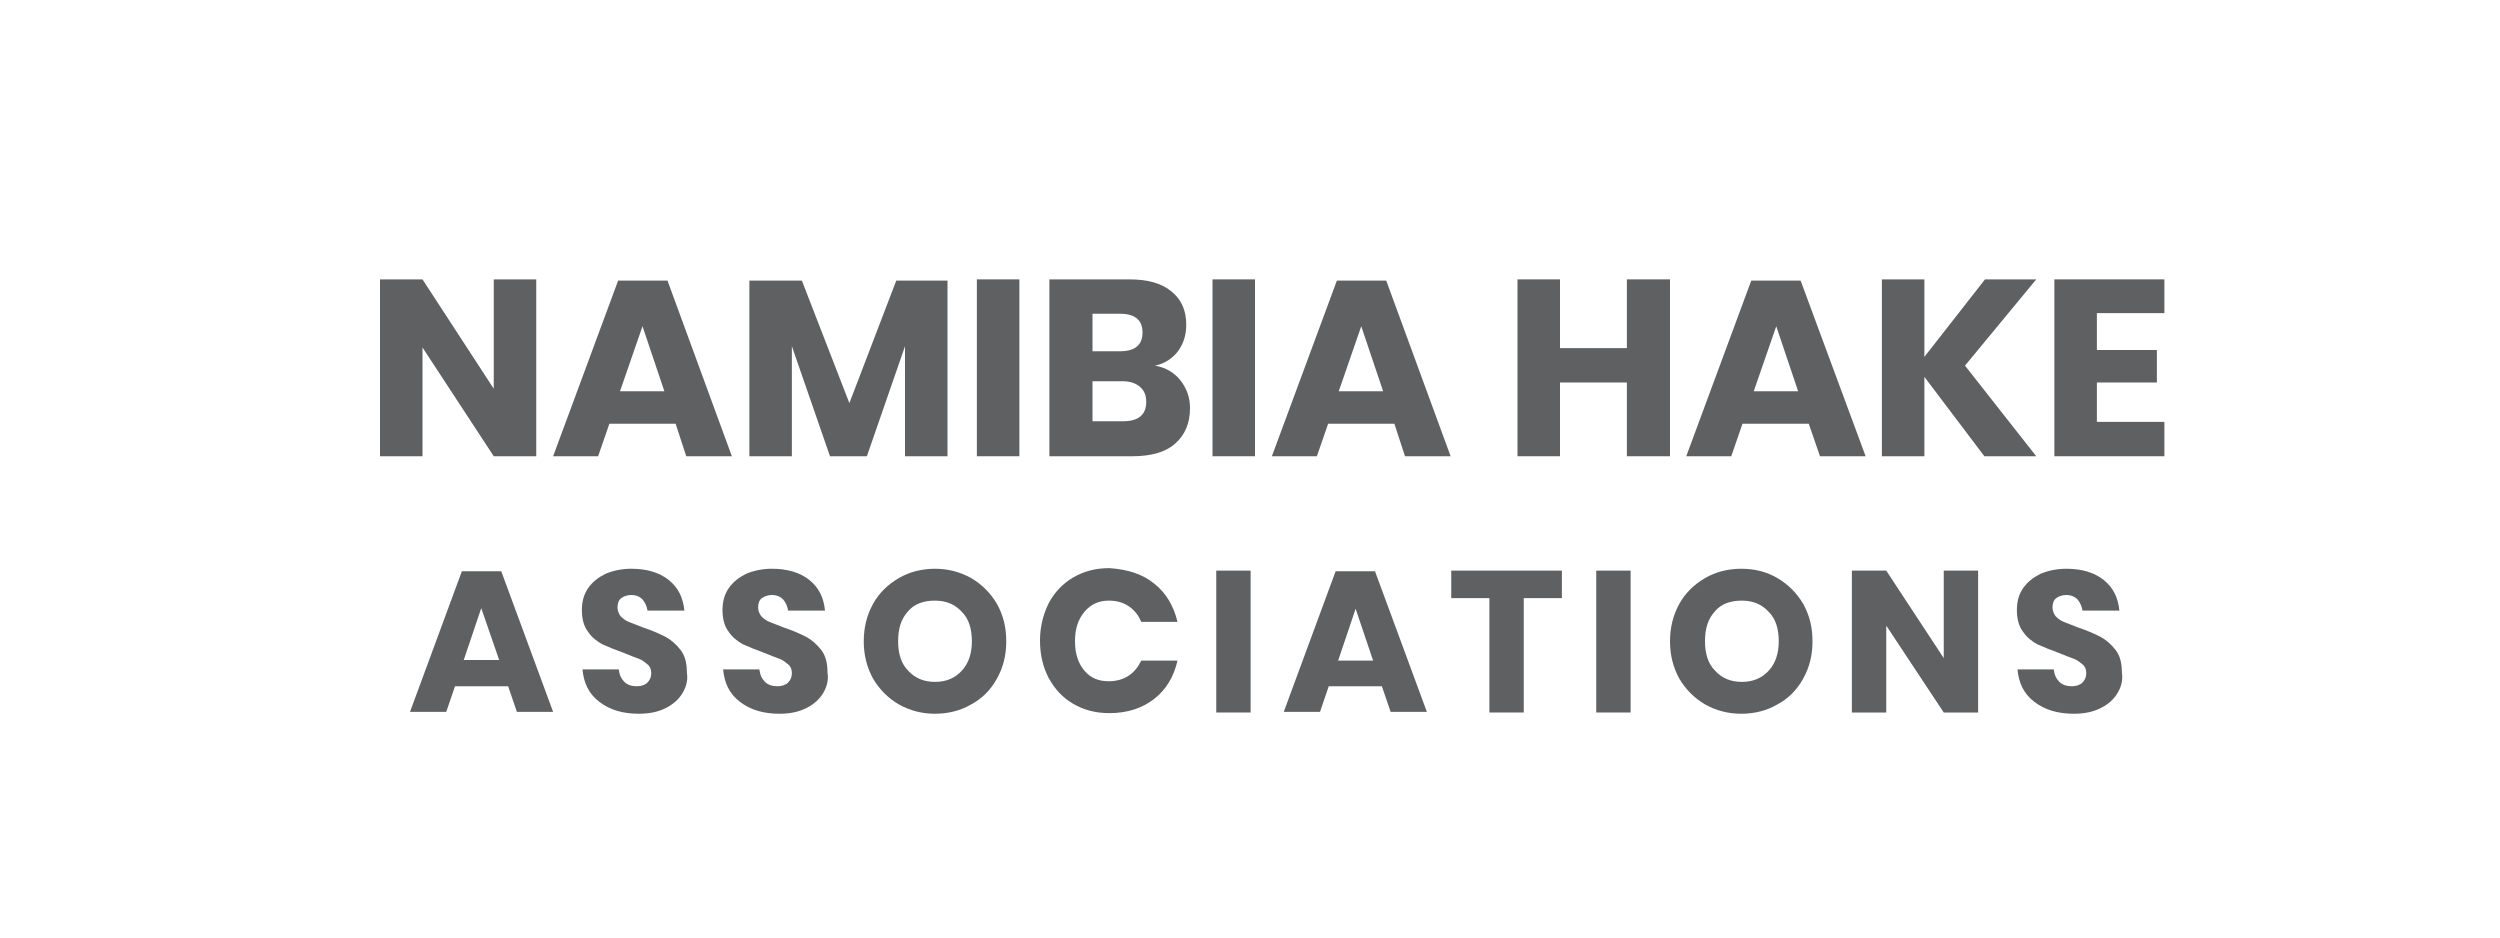
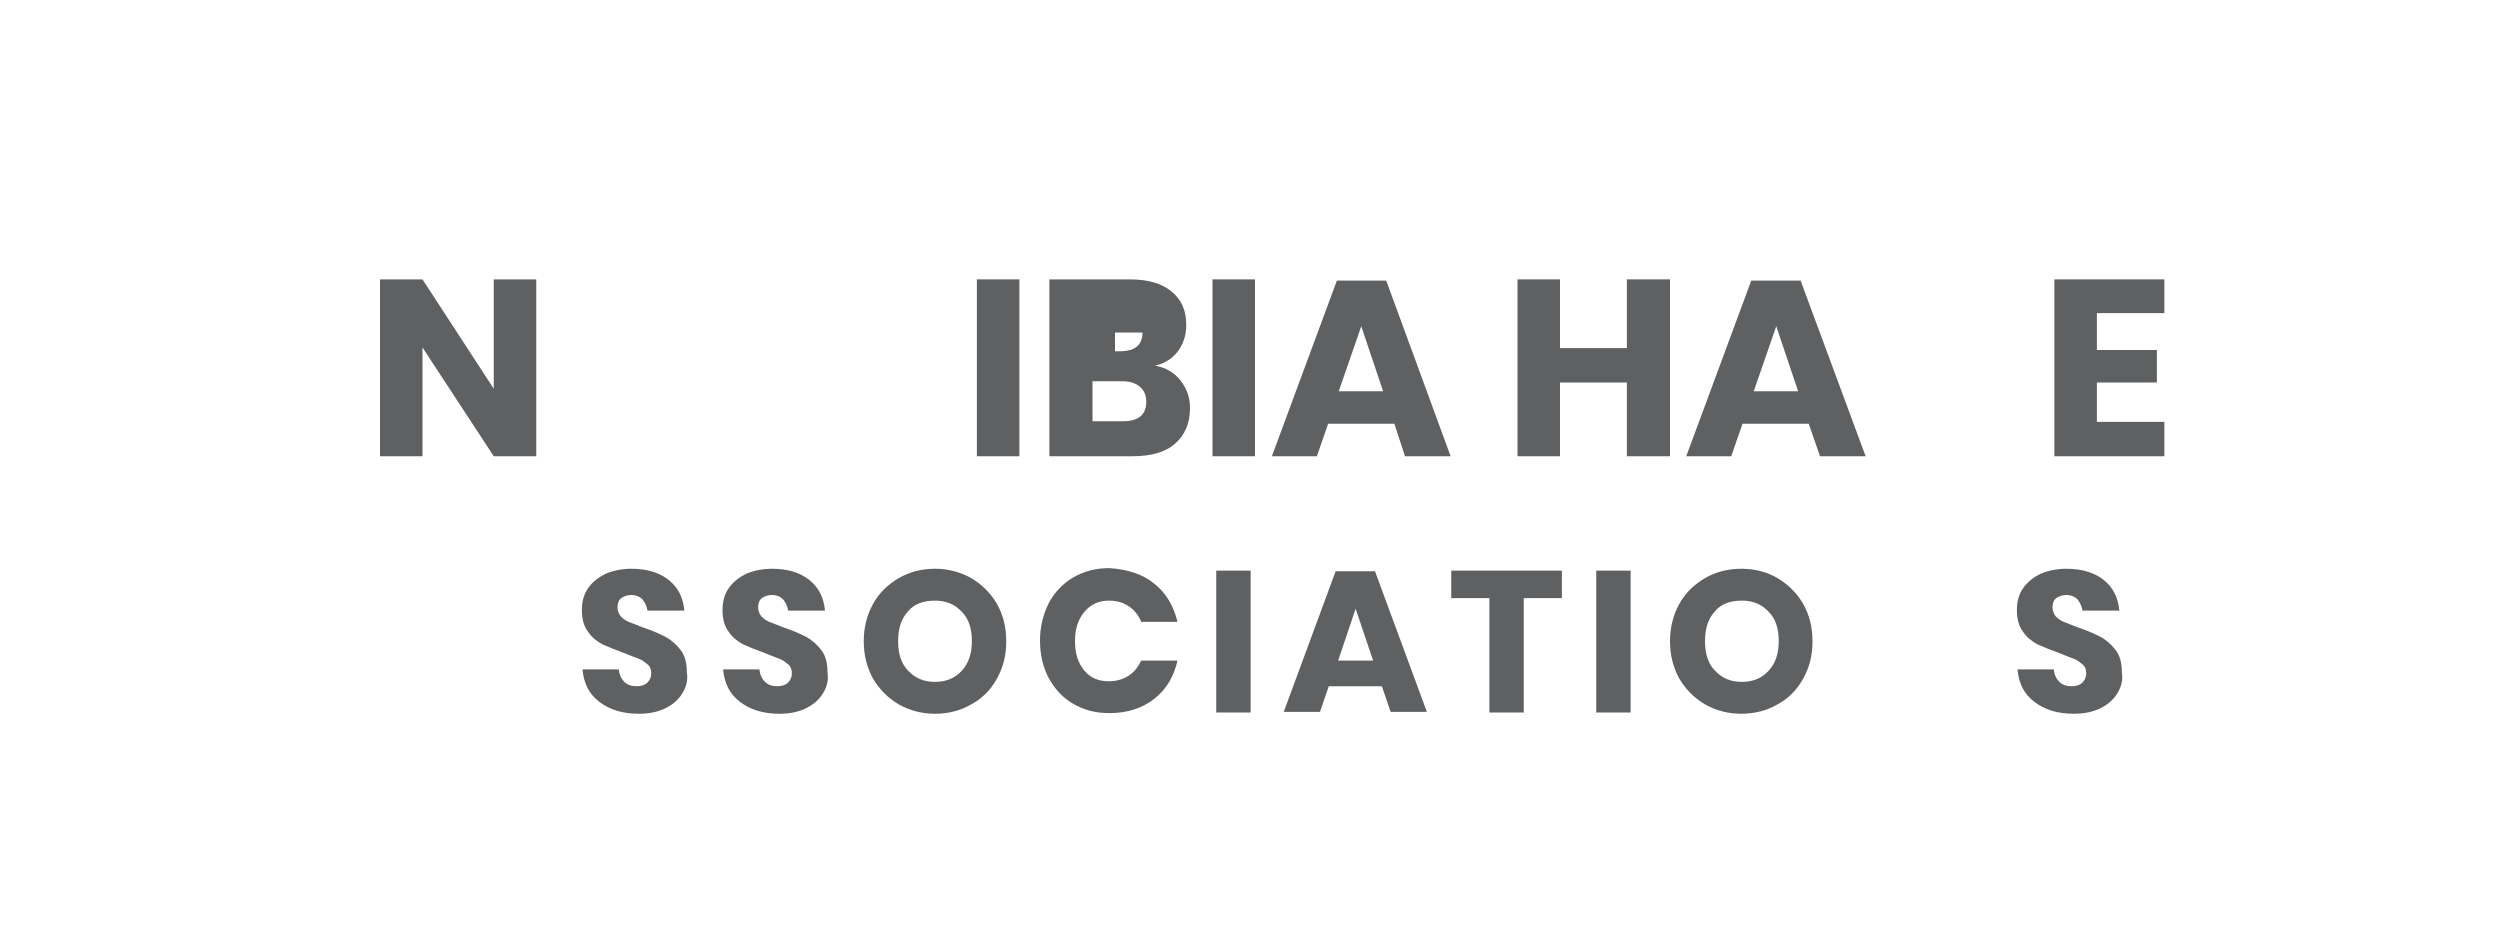
<svg xmlns="http://www.w3.org/2000/svg" version="1.1" id="Layer_1" x="0px" y="0px" viewBox="0 0 400 150" style="enable-background:new 0 0 400 150;" xml:space="preserve">
  <style type="text/css">
	.st0{fill:#5E6062;}
</style>
  <g>
    <path class="st0" d="M85.9,73H79L67.6,55.6V73h-6.8V44.7h6.8L79,62.2V44.7h6.8V73z" />
-     <path class="st0" d="M108.1,67.8H97.5L95.7,73h-7.2l10.4-28.1h7.9L117.1,73h-7.3L108.1,67.8z M106.3,62.6l-3.5-10.4l-3.6,10.4   H106.3z" />
-     <path class="st0" d="M151.6,44.9V73h-6.8V55.4L138.7,73h-5.9l-6.1-17.6V73h-6.8V44.9h8.4l7.6,19.6l7.5-19.6H151.6z" />
    <path class="st0" d="M163.1,44.7V73h-6.8V44.7H163.1z" />
-     <path class="st0" d="M188.9,60.9c1,1.3,1.5,2.7,1.5,4.4c0,2.4-0.8,4.3-2.4,5.7s-3.9,2-6.9,2h-13.2V44.7h12.8c2.9,0,5.1,0.6,6.7,1.9   s2.4,3,2.4,5.4c0,1.7-0.5,3.1-1.4,4.3c-0.9,1.1-2.1,1.9-3.6,2.2C186.5,58.8,187.9,59.6,188.9,60.9z M174.7,56.2h4.5   c2.4,0,3.6-1,3.6-3c0-2-1.2-3-3.6-3h-4.4V56.2z M183.4,64.3c0-1-0.3-1.8-1-2.4c-0.7-0.6-1.6-0.9-2.8-0.9h-4.8v6.4h4.9   C182.1,67.4,183.4,66.4,183.4,64.3z" />
+     <path class="st0" d="M188.9,60.9c1,1.3,1.5,2.7,1.5,4.4c0,2.4-0.8,4.3-2.4,5.7s-3.9,2-6.9,2h-13.2V44.7h12.8c2.9,0,5.1,0.6,6.7,1.9   s2.4,3,2.4,5.4c0,1.7-0.5,3.1-1.4,4.3c-0.9,1.1-2.1,1.9-3.6,2.2C186.5,58.8,187.9,59.6,188.9,60.9z M174.7,56.2h4.5   c2.4,0,3.6-1,3.6-3h-4.4V56.2z M183.4,64.3c0-1-0.3-1.8-1-2.4c-0.7-0.6-1.6-0.9-2.8-0.9h-4.8v6.4h4.9   C182.1,67.4,183.4,66.4,183.4,64.3z" />
    <path class="st0" d="M200.8,44.7V73H194V44.7H200.8z" />
    <path class="st0" d="M223.1,67.8h-10.6l-1.8,5.2h-7.2l10.4-28.1h7.9L232.1,73h-7.3L223.1,67.8z M221.3,62.6l-3.5-10.4l-3.6,10.4   H221.3z" />
    <path class="st0" d="M267.2,44.7V73h-6.9V61.2h-10.7V73h-6.8V44.7h6.8v11h10.7v-11H267.2z" />
    <path class="st0" d="M289.4,67.8h-10.6L277,73h-7.2l10.4-28.1h7.9L298.5,73h-7.3L289.4,67.8z M287.7,62.6l-3.5-10.4l-3.6,10.4   H287.7z" />
-     <path class="st0" d="M314.4,58.5L325.8,73h-8.3l-9.6-12.7V73h-6.8V44.7h6.8v12.4l9.7-12.4h8.2L314.4,58.5z" />
    <path class="st0" d="M335.5,50.1V56h9.6v5.2h-9.6v6.3h10.8V73h-17.6V44.7h17.6v5.4H335.5z" />
-     <path class="st0" d="M81.3,109.8h-8.5l-1.4,4.1h-5.8l8.3-22.5h6.3l8.3,22.5h-5.8L81.3,109.8z M79.9,105.7L77,97.3l-2.8,8.3H79.9z" />
    <path class="st0" d="M109.2,110.9c-0.6,1-1.5,1.8-2.7,2.4c-1.2,0.6-2.6,0.9-4.3,0.9c-2.5,0-4.6-0.6-6.3-1.9s-2.5-3-2.7-5.2H99   c0.1,0.9,0.4,1.5,0.9,2c0.5,0.5,1.2,0.7,2,0.7c0.7,0,1.3-0.2,1.7-0.6c0.4-0.4,0.6-0.9,0.6-1.5c0-0.6-0.2-1.1-0.6-1.4   s-0.8-0.7-1.4-0.9s-1.3-0.5-2.3-0.9c-1.4-0.5-2.6-1-3.5-1.4c-0.9-0.5-1.7-1.1-2.3-2c-0.7-0.9-1-2.1-1-3.5c0-1.3,0.3-2.5,1-3.5   c0.7-1,1.6-1.7,2.8-2.3c1.2-0.5,2.6-0.8,4.1-0.8c2.5,0,4.5,0.6,6,1.8c1.5,1.2,2.3,2.8,2.5,4.9h-5.9c-0.1-0.7-0.4-1.3-0.8-1.8   c-0.4-0.4-1-0.7-1.8-0.7c-0.6,0-1.2,0.2-1.6,0.5c-0.4,0.3-0.6,0.8-0.6,1.5c0,0.5,0.2,1,0.5,1.4c0.4,0.4,0.8,0.7,1.3,0.9   s1.3,0.5,2.3,0.9c1.5,0.5,2.6,1,3.6,1.5c0.9,0.5,1.7,1.2,2.4,2.1c0.7,0.9,1,2.1,1,3.6C110.1,108.8,109.8,109.9,109.2,110.9z" />
    <path class="st0" d="M131.7,110.9c-0.6,1-1.5,1.8-2.7,2.4c-1.2,0.6-2.6,0.9-4.3,0.9c-2.5,0-4.6-0.6-6.3-1.9s-2.5-3-2.7-5.2h5.8   c0.1,0.9,0.4,1.5,0.9,2c0.5,0.5,1.2,0.7,2,0.7c0.7,0,1.3-0.2,1.7-0.6c0.4-0.4,0.6-0.9,0.6-1.5c0-0.6-0.2-1.1-0.6-1.4   s-0.8-0.7-1.4-0.9s-1.3-0.5-2.3-0.9c-1.4-0.5-2.6-1-3.5-1.4c-0.9-0.5-1.7-1.1-2.3-2c-0.7-0.9-1-2.1-1-3.5c0-1.3,0.3-2.5,1-3.5   c0.7-1,1.6-1.7,2.8-2.3c1.2-0.5,2.6-0.8,4.1-0.8c2.5,0,4.5,0.6,6,1.8c1.5,1.2,2.3,2.8,2.5,4.9h-5.9c-0.1-0.7-0.4-1.3-0.8-1.8   c-0.4-0.4-1-0.7-1.8-0.7c-0.6,0-1.2,0.2-1.6,0.5c-0.4,0.3-0.6,0.8-0.6,1.5c0,0.5,0.2,1,0.5,1.4c0.4,0.4,0.8,0.7,1.3,0.9   s1.3,0.5,2.3,0.9c1.5,0.5,2.6,1,3.6,1.5c0.9,0.5,1.7,1.2,2.4,2.1c0.7,0.9,1,2.1,1,3.6C132.6,108.8,132.3,109.9,131.7,110.9z" />
    <path class="st0" d="M155.4,92.5c1.7,1,3.1,2.4,4.1,4.1c1,1.8,1.5,3.7,1.5,6s-0.5,4.2-1.5,6c-1,1.8-2.4,3.2-4.1,4.1   c-1.7,1-3.7,1.5-5.8,1.5c-2.1,0-4-0.5-5.8-1.5c-1.7-1-3.1-2.4-4.1-4.1c-1-1.8-1.5-3.8-1.5-6s0.5-4.2,1.5-6c1-1.8,2.4-3.1,4.1-4.1   c1.7-1,3.7-1.5,5.8-1.5C151.7,91,153.6,91.5,155.4,92.5z M145.3,97.8c-1.1,1.2-1.6,2.7-1.6,4.8c0,2,0.5,3.6,1.6,4.7   c1.1,1.2,2.5,1.8,4.3,1.8c1.8,0,3.2-0.6,4.3-1.8c1.1-1.2,1.6-2.8,1.6-4.7c0-2-0.5-3.6-1.6-4.7c-1.1-1.2-2.5-1.8-4.3-1.8   S146.3,96.6,145.3,97.8z" />
    <path class="st0" d="M184.7,93.4c1.9,1.5,3.1,3.6,3.7,6.1h-5.8c-0.4-1-1.1-1.9-2-2.5c-0.9-0.6-1.9-0.9-3.2-0.9   c-1.6,0-2.9,0.6-3.9,1.8c-1,1.2-1.5,2.7-1.5,4.7s0.5,3.5,1.5,4.7s2.3,1.7,3.9,1.7c1.2,0,2.3-0.3,3.2-0.9c0.9-0.6,1.5-1.4,2-2.4h5.8   c-0.6,2.6-1.8,4.6-3.7,6.1s-4.3,2.3-7.2,2.3c-2.2,0-4.1-0.5-5.8-1.5s-2.9-2.3-3.9-4.1c-0.9-1.7-1.4-3.7-1.4-6c0-2.2,0.5-4.2,1.4-6   c0.9-1.7,2.2-3.1,3.9-4.1s3.6-1.5,5.8-1.5C180.5,91.1,182.9,91.9,184.7,93.4z" />
    <path class="st0" d="M200.1,91.3V114h-5.5V91.3H200.1z" />
    <path class="st0" d="M221.1,109.8h-8.5l-1.4,4.1h-5.8l8.3-22.5h6.3l8.3,22.5h-5.8L221.1,109.8z M219.7,105.7l-2.8-8.3l-2.8,8.3   H219.7z" />
    <path class="st0" d="M249.9,91.3v4.4h-6.1V114h-5.5V95.7h-6.1v-4.4H249.9z" />
    <path class="st0" d="M260.9,91.3V114h-5.5V91.3H260.9z" />
    <path class="st0" d="M284.4,92.5c1.7,1,3.1,2.4,4.1,4.1c1,1.8,1.5,3.7,1.5,6s-0.5,4.2-1.5,6c-1,1.8-2.4,3.2-4.1,4.1   c-1.7,1-3.7,1.5-5.8,1.5c-2.1,0-4-0.5-5.8-1.5c-1.7-1-3.1-2.4-4.1-4.1c-1-1.8-1.5-3.8-1.5-6s0.5-4.2,1.5-6c1-1.8,2.4-3.1,4.1-4.1   c1.7-1,3.7-1.5,5.8-1.5C280.8,91,282.7,91.5,284.4,92.5z M274.4,97.8c-1.1,1.2-1.6,2.7-1.6,4.8c0,2,0.5,3.6,1.6,4.7   c1.1,1.2,2.5,1.8,4.3,1.8c1.8,0,3.2-0.6,4.3-1.8c1.1-1.2,1.6-2.8,1.6-4.7c0-2-0.5-3.6-1.6-4.7c-1.1-1.2-2.5-1.8-4.3-1.8   S275.4,96.6,274.4,97.8z" />
-     <path class="st0" d="M316.4,114H311l-9.2-13.9V114h-5.5V91.3h5.5l9.2,14v-14h5.5V114z" />
    <path class="st0" d="M338.8,110.9c-0.6,1-1.5,1.8-2.7,2.4c-1.2,0.6-2.6,0.9-4.3,0.9c-2.5,0-4.6-0.6-6.3-1.9s-2.5-3-2.7-5.2h5.8   c0.1,0.9,0.4,1.5,0.9,2c0.5,0.5,1.2,0.7,2,0.7c0.7,0,1.3-0.2,1.7-0.6c0.4-0.4,0.6-0.9,0.6-1.5c0-0.6-0.2-1.1-0.6-1.4   s-0.8-0.7-1.4-0.9s-1.3-0.5-2.3-0.9c-1.4-0.5-2.6-1-3.5-1.4c-0.9-0.5-1.7-1.1-2.3-2c-0.7-0.9-1-2.1-1-3.5c0-1.3,0.3-2.5,1-3.5   c0.7-1,1.6-1.7,2.8-2.3c1.2-0.5,2.6-0.8,4.1-0.8c2.5,0,4.5,0.6,6,1.8c1.5,1.2,2.3,2.8,2.5,4.9h-5.9c-0.1-0.7-0.4-1.3-0.8-1.8   c-0.4-0.4-1-0.7-1.8-0.7c-0.6,0-1.2,0.2-1.6,0.5c-0.4,0.3-0.6,0.8-0.6,1.5c0,0.5,0.2,1,0.5,1.4c0.4,0.4,0.8,0.7,1.3,0.9   s1.3,0.5,2.3,0.9c1.5,0.5,2.6,1,3.6,1.5c0.9,0.5,1.7,1.2,2.4,2.1c0.7,0.9,1,2.1,1,3.6C339.7,108.8,339.4,109.9,338.8,110.9z" />
  </g>
</svg>